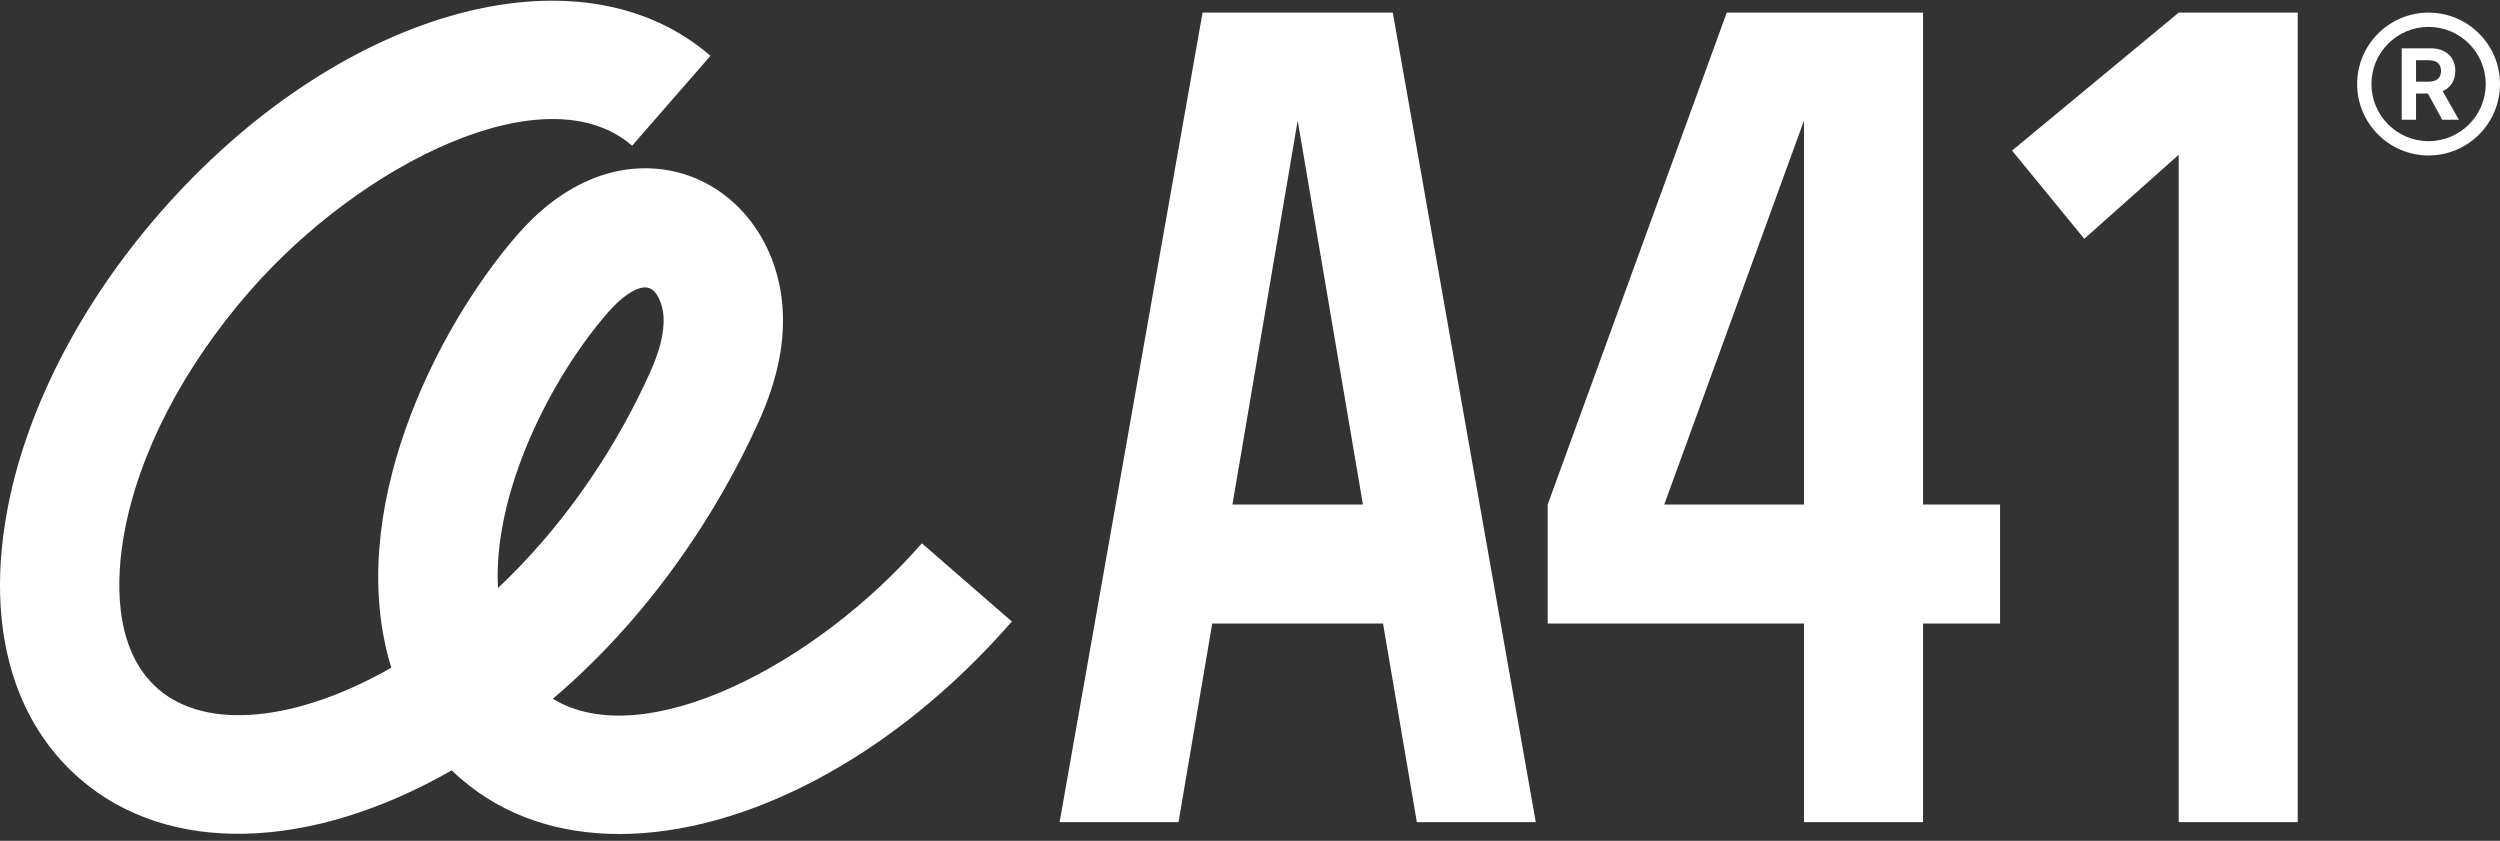
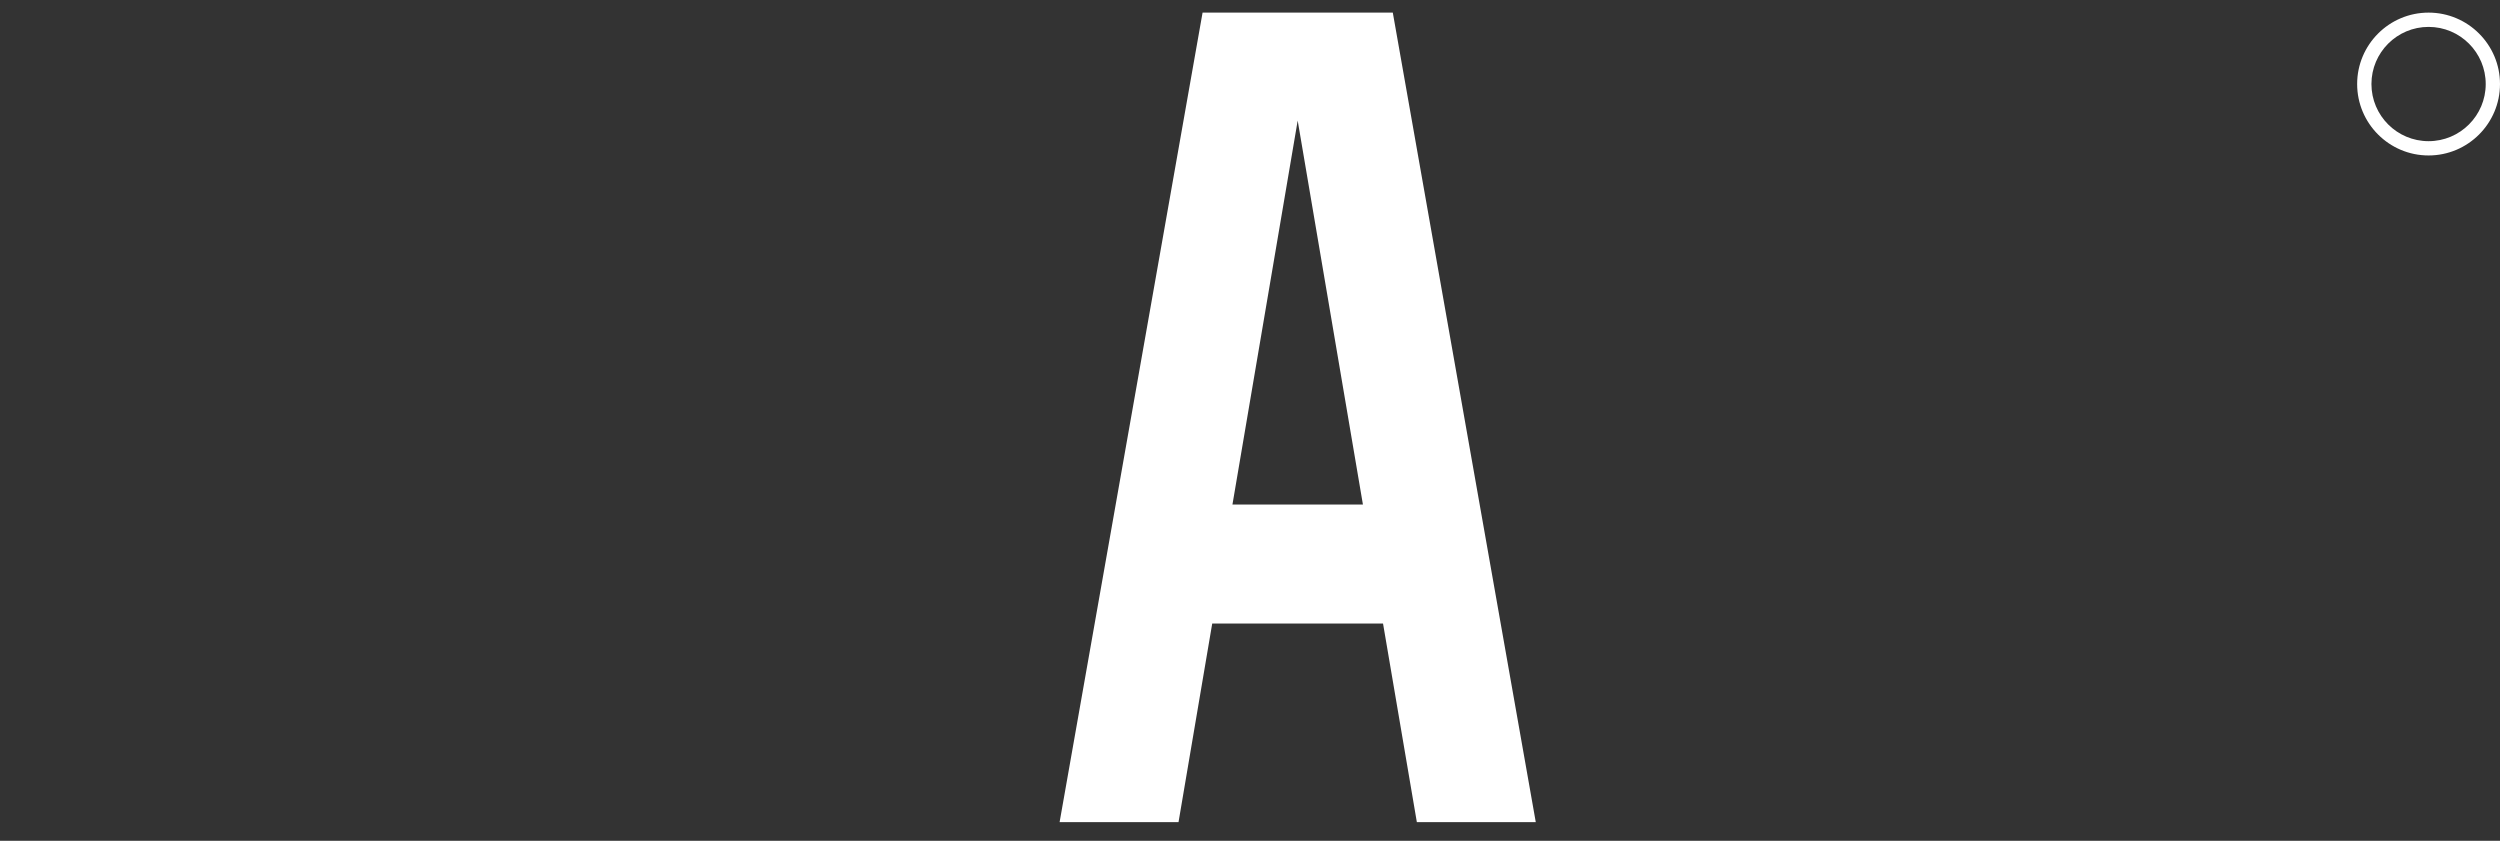
<svg xmlns="http://www.w3.org/2000/svg" width="336" height="113" viewBox="0 0 336 113" fill="none">
  <rect x="0" y="0" width="336" height="113" fill="#333333" stroke="none" />
-   <path d="M83.245 112.09C75.134 112.09 67.758 109.69 61.967 104.682C61.535 104.314 61.119 103.93 60.719 103.53C41.728 114.394 22.657 115.002 10.753 104.682C1.698 96.843 -1.806 84.203 0.882 69.1C3.298 55.469 10.609 41.102 21.457 28.654C45.215 1.408 77.726 -7.872 95.485 7.503L84.957 19.583C73.438 9.599 48.623 21.87 33.552 39.15C24.576 49.437 18.577 61.052 16.657 71.884C15.697 77.291 15.009 87.195 21.265 92.603C27.76 98.234 39.888 96.987 52.591 89.739C46.191 68.908 58.511 44.237 69.55 31.534C75.39 24.83 82.461 21.742 89.469 22.83C98.205 24.19 104.668 31.966 105.196 41.709C105.452 46.429 104.38 51.357 101.916 56.781C97.533 66.46 91.597 75.708 84.781 83.531C81.501 87.291 77.998 90.779 74.302 93.915C86.461 101.354 109.58 89.435 123.899 73.02L135.995 83.531C119.995 101.882 100.013 112.09 83.245 112.09ZM86.717 38.622C85.421 38.622 83.533 39.886 81.677 42.029C74.094 50.733 66.238 66.092 66.926 79.035C68.926 77.147 70.846 75.148 72.686 73.036C78.51 66.364 83.565 58.461 87.309 50.189C88.685 47.165 89.293 44.669 89.181 42.573C89.101 41.069 88.365 38.862 86.989 38.654C86.909 38.622 86.813 38.622 86.717 38.622Z" fill="white" />
-   <path d="M268.809 67.805H258.458V1.696H242.458H232.075L208.012 67.805V83.804H242.458V110.491H258.458V83.804H268.809V67.805ZM223.675 67.805L242.458 16.207V67.805H223.675Z" fill="white" />
-   <path d="M292.817 1.696L270.418 20.239L280.129 32.095L292.817 20.799V110.491H308.816V1.696H292.817Z" fill="white" />
  <path d="M190.424 110.491H206.407L187.192 1.696H161.626L142.411 110.491H158.394L162.922 83.804H185.88L190.424 110.491ZM165.641 67.805L174.409 16.207L183.176 67.805H165.641Z" fill="white" />
-   <path d="M328.298 12.253C329.354 11.789 329.994 10.829 329.994 9.533C329.994 7.693 328.714 6.493 326.714 6.493H324.714H323.434H322.794V16.093H324.714V12.573H326.314L328.234 16.093H330.474L328.298 12.253ZM328.074 9.533C328.074 10.333 327.658 10.973 326.394 10.973H324.714V8.093H326.394C327.658 8.093 328.074 8.733 328.074 9.533Z" fill="white" />
  <path d="M326.4 1.695C321.105 1.695 316.801 5.999 316.801 11.294C316.801 16.59 321.105 20.894 326.4 20.894C331.696 20.894 336 16.59 336 11.294C336 5.999 331.696 1.695 326.4 1.695ZM326.4 18.974C322.16 18.974 318.721 15.534 318.721 11.294C318.721 7.055 322.16 3.615 326.4 3.615C330.64 3.615 334.08 7.055 334.08 11.294C334.08 15.534 330.64 18.974 326.4 18.974Z" fill="white" />
</svg>